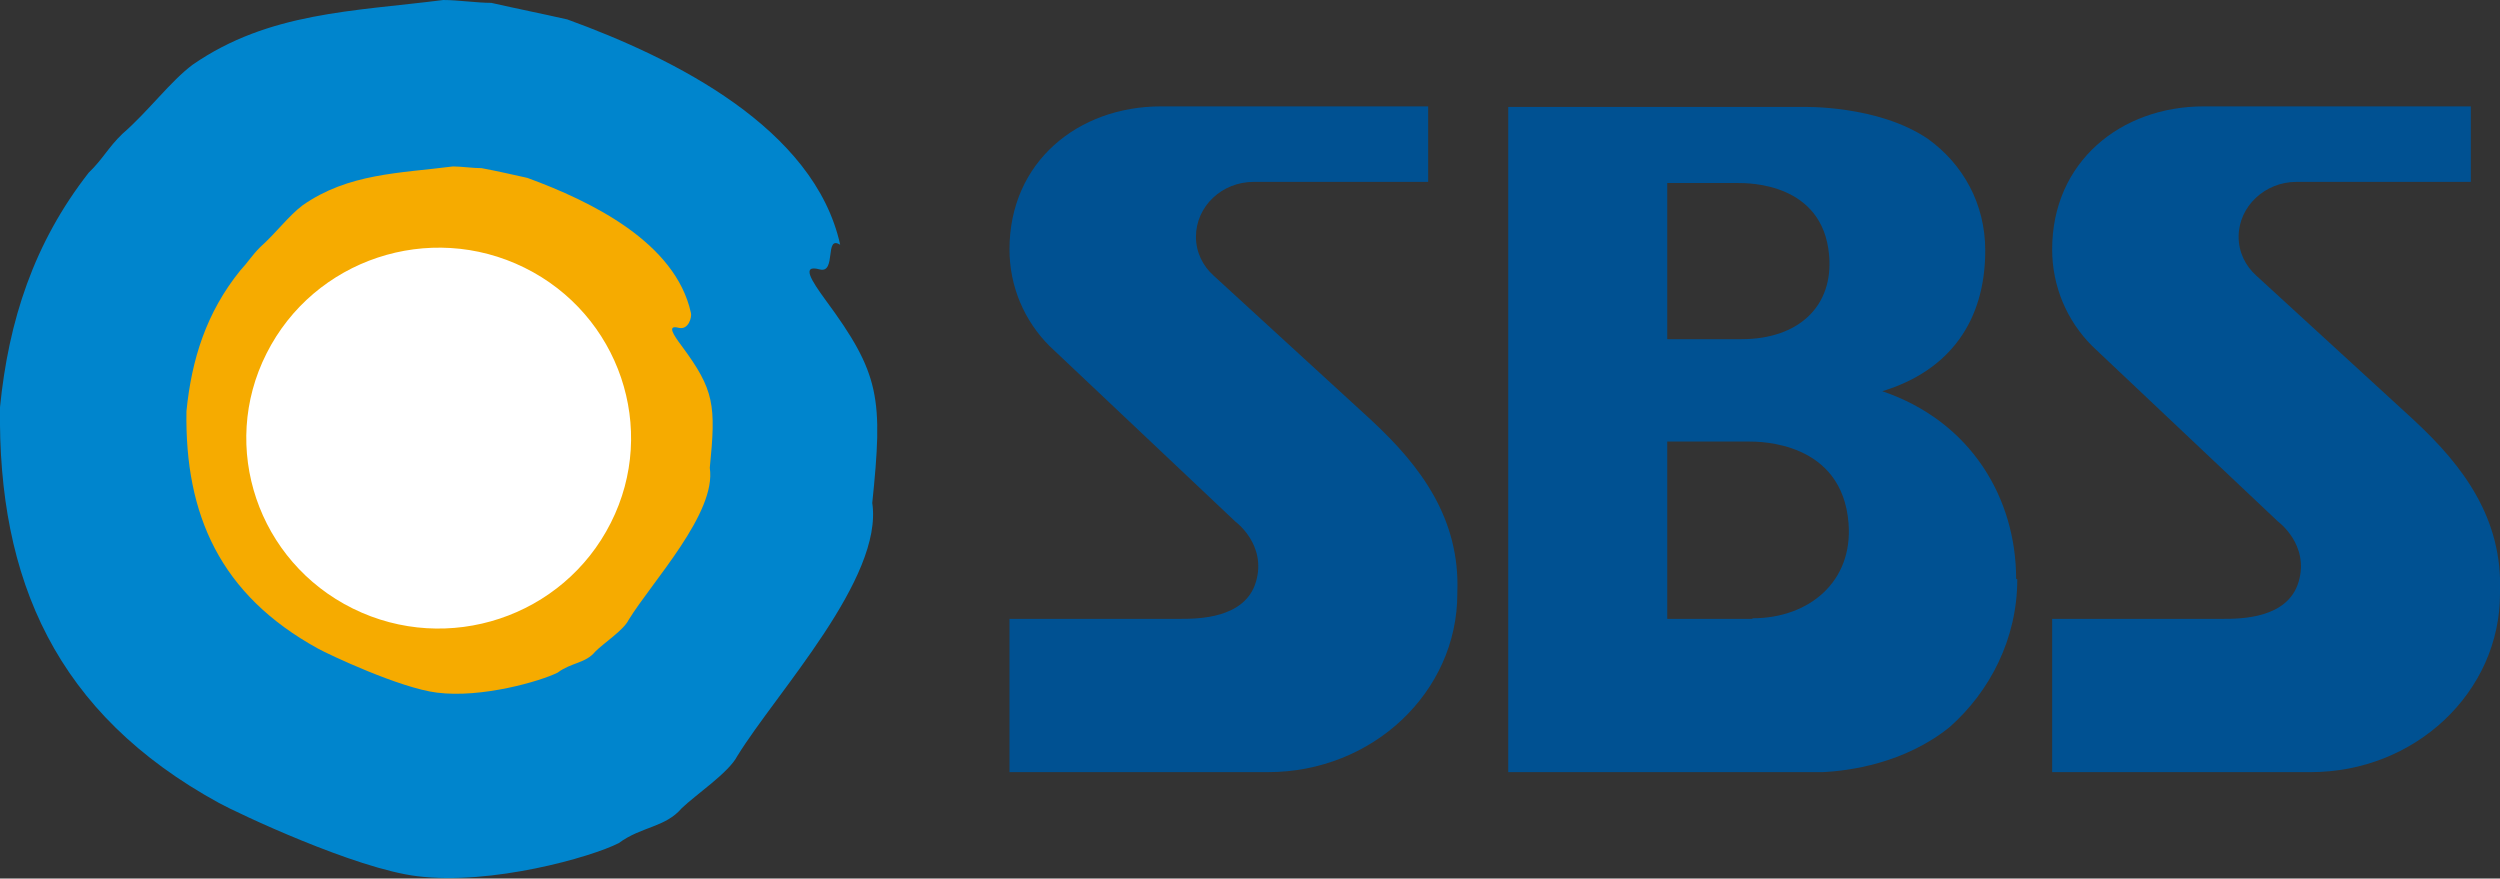
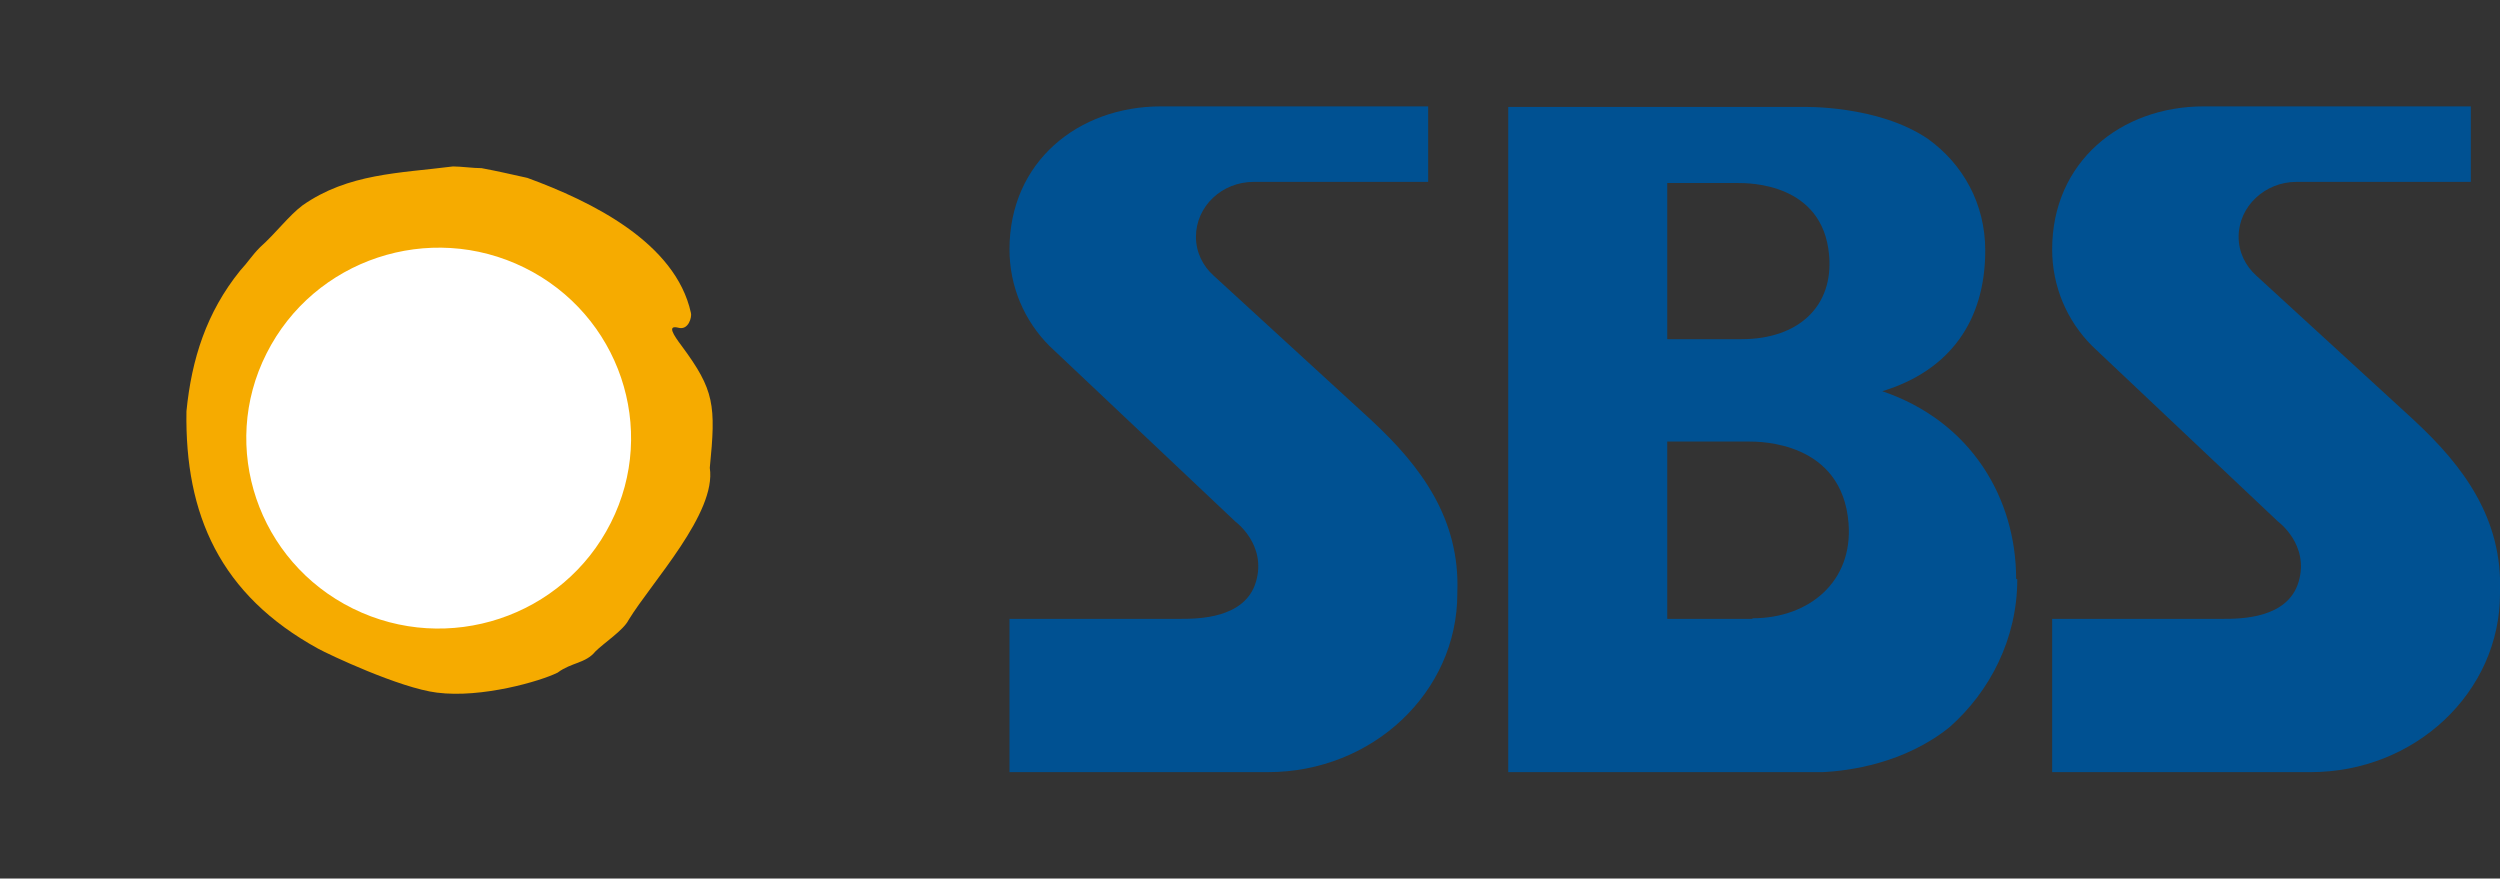
<svg xmlns="http://www.w3.org/2000/svg" id="Layer_1" data-name="Layer 1" viewBox="0 0 43.71 15.36">
  <rect x="0" y="0" width="43.71" height="15.36" fill="#333333" stroke="none" />
  <defs>
    <style>
      .cls-1 {
        fill: #005192;
      }

      .cls-1, .cls-2, .cls-3, .cls-4 {
        stroke-width: 0px;
      }

      .cls-2 {
        fill: #0085cd;
      }

      .cls-3 {
        fill: #f6ab00;
      }

      .cls-4 {
        fill: #fff;
      }
    </style>
  </defs>
  <g>
    <path class="cls-1" d="M23.98,7.35l-2.76-2.53h0c-.19-.17-.31-.41-.31-.68,0-.53.45-.96,1.01-.96h3.05v-1.32h-4.67c-1.45,0-2.65.97-2.65,2.5,0,.65.26,1.25.7,1.69l3.25,3.07s.55.4.36,1.05c-.19.65-1.02.65-1.33.65h-2.98v2.68h4.52c1.83,0,3.31-1.4,3.31-3.12v-.02c.05-1.29-.64-2.21-1.49-3" />
    <path class="cls-1" d="M42.21,7.35l-2.76-2.53h0c-.19-.17-.31-.41-.31-.68,0-.53.46-.96,1.01-.96h3.05v-1.32h-4.67c-1.45,0-2.65.97-2.65,2.5,0,.65.26,1.25.7,1.69l3.25,3.07s.55.4.36,1.05c-.19.65-1.02.65-1.33.65h-2.98v2.68h4.52c1.83,0,3.31-1.4,3.31-3.12v-.02c.05-1.29-.64-2.21-1.49-3" />
    <path class="cls-1" d="M35.25,10.12c0-1.4-.78-2.75-2.34-3.28,1.18-.36,1.8-1.23,1.8-2.46,0-.82-.39-1.51-1-1.95-.88-.6-2.19-.56-2.19-.56h0c-1.37,0-5.15,0-5.15,0v11.63h5.49c.46-.02,1.44-.15,2.23-.79.7-.62,1.18-1.54,1.18-2.58ZM29.15,3.2h1.24c.19,0,1.48,0,1.59,1.26.08.9-.54,1.47-1.53,1.47h-1.3v-2.73ZM30.64,10.82h-1.49v-3.1h1.43c.19,0,1.63,0,1.74,1.43.08,1.02-.69,1.66-1.68,1.66Z" />
  </g>
  <g>
-     <path class="cls-2" d="M15.25,8.8c.19-1.84.14-2.26-.82-3.56-.24-.33-.43-.62-.1-.53.3.08.08-.61.36-.43-.45-2.04-2.9-3.26-4.77-3.94-.44-.1-.89-.19-1.33-.29-.25,0-.59-.05-.84-.05-1.57.2-3.05.21-4.38,1.13-.39.29-.78.82-1.23,1.21-.25.24-.34.44-.59.68C.59,4.25.15,5.61,0,7.12c-.04,3.02.98,5.36,3.83,6.92.31.17,2.38,1.15,3.47,1.28,1.29.16,3.03-.33,3.52-.58.39-.29.81-.27,1.1-.61.25-.24.82-.62.97-.91.69-1.12,2.56-3.11,2.36-4.43Z" />
    <path class="cls-3" d="M12.41,8.18c.11-1.1.08-1.36-.49-2.13-.15-.2-.26-.37-.06-.32.18.05.24-.19.22-.26-.27-1.23-1.74-1.95-2.86-2.36-.27-.06-.53-.12-.8-.17-.15,0-.36-.03-.5-.03-.94.12-1.83.12-2.63.68-.24.18-.47.49-.74.73-.15.15-.21.26-.35.41-.59.73-.85,1.55-.94,2.46-.03,1.81.59,3.21,2.3,4.15.18.1,1.43.69,2.08.77.78.1,1.81-.2,2.11-.35.24-.18.49-.16.66-.37.15-.15.49-.37.58-.55.41-.67,1.54-1.87,1.42-2.66Z" />
    <path class="cls-4" d="M4.66,6.18c.83-1.65,2.85-2.32,4.51-1.5,1.66.82,2.34,2.82,1.51,4.46-.83,1.65-2.85,2.32-4.51,1.5-1.66-.82-2.34-2.82-1.51-4.46Z" />
  </g>
</svg>